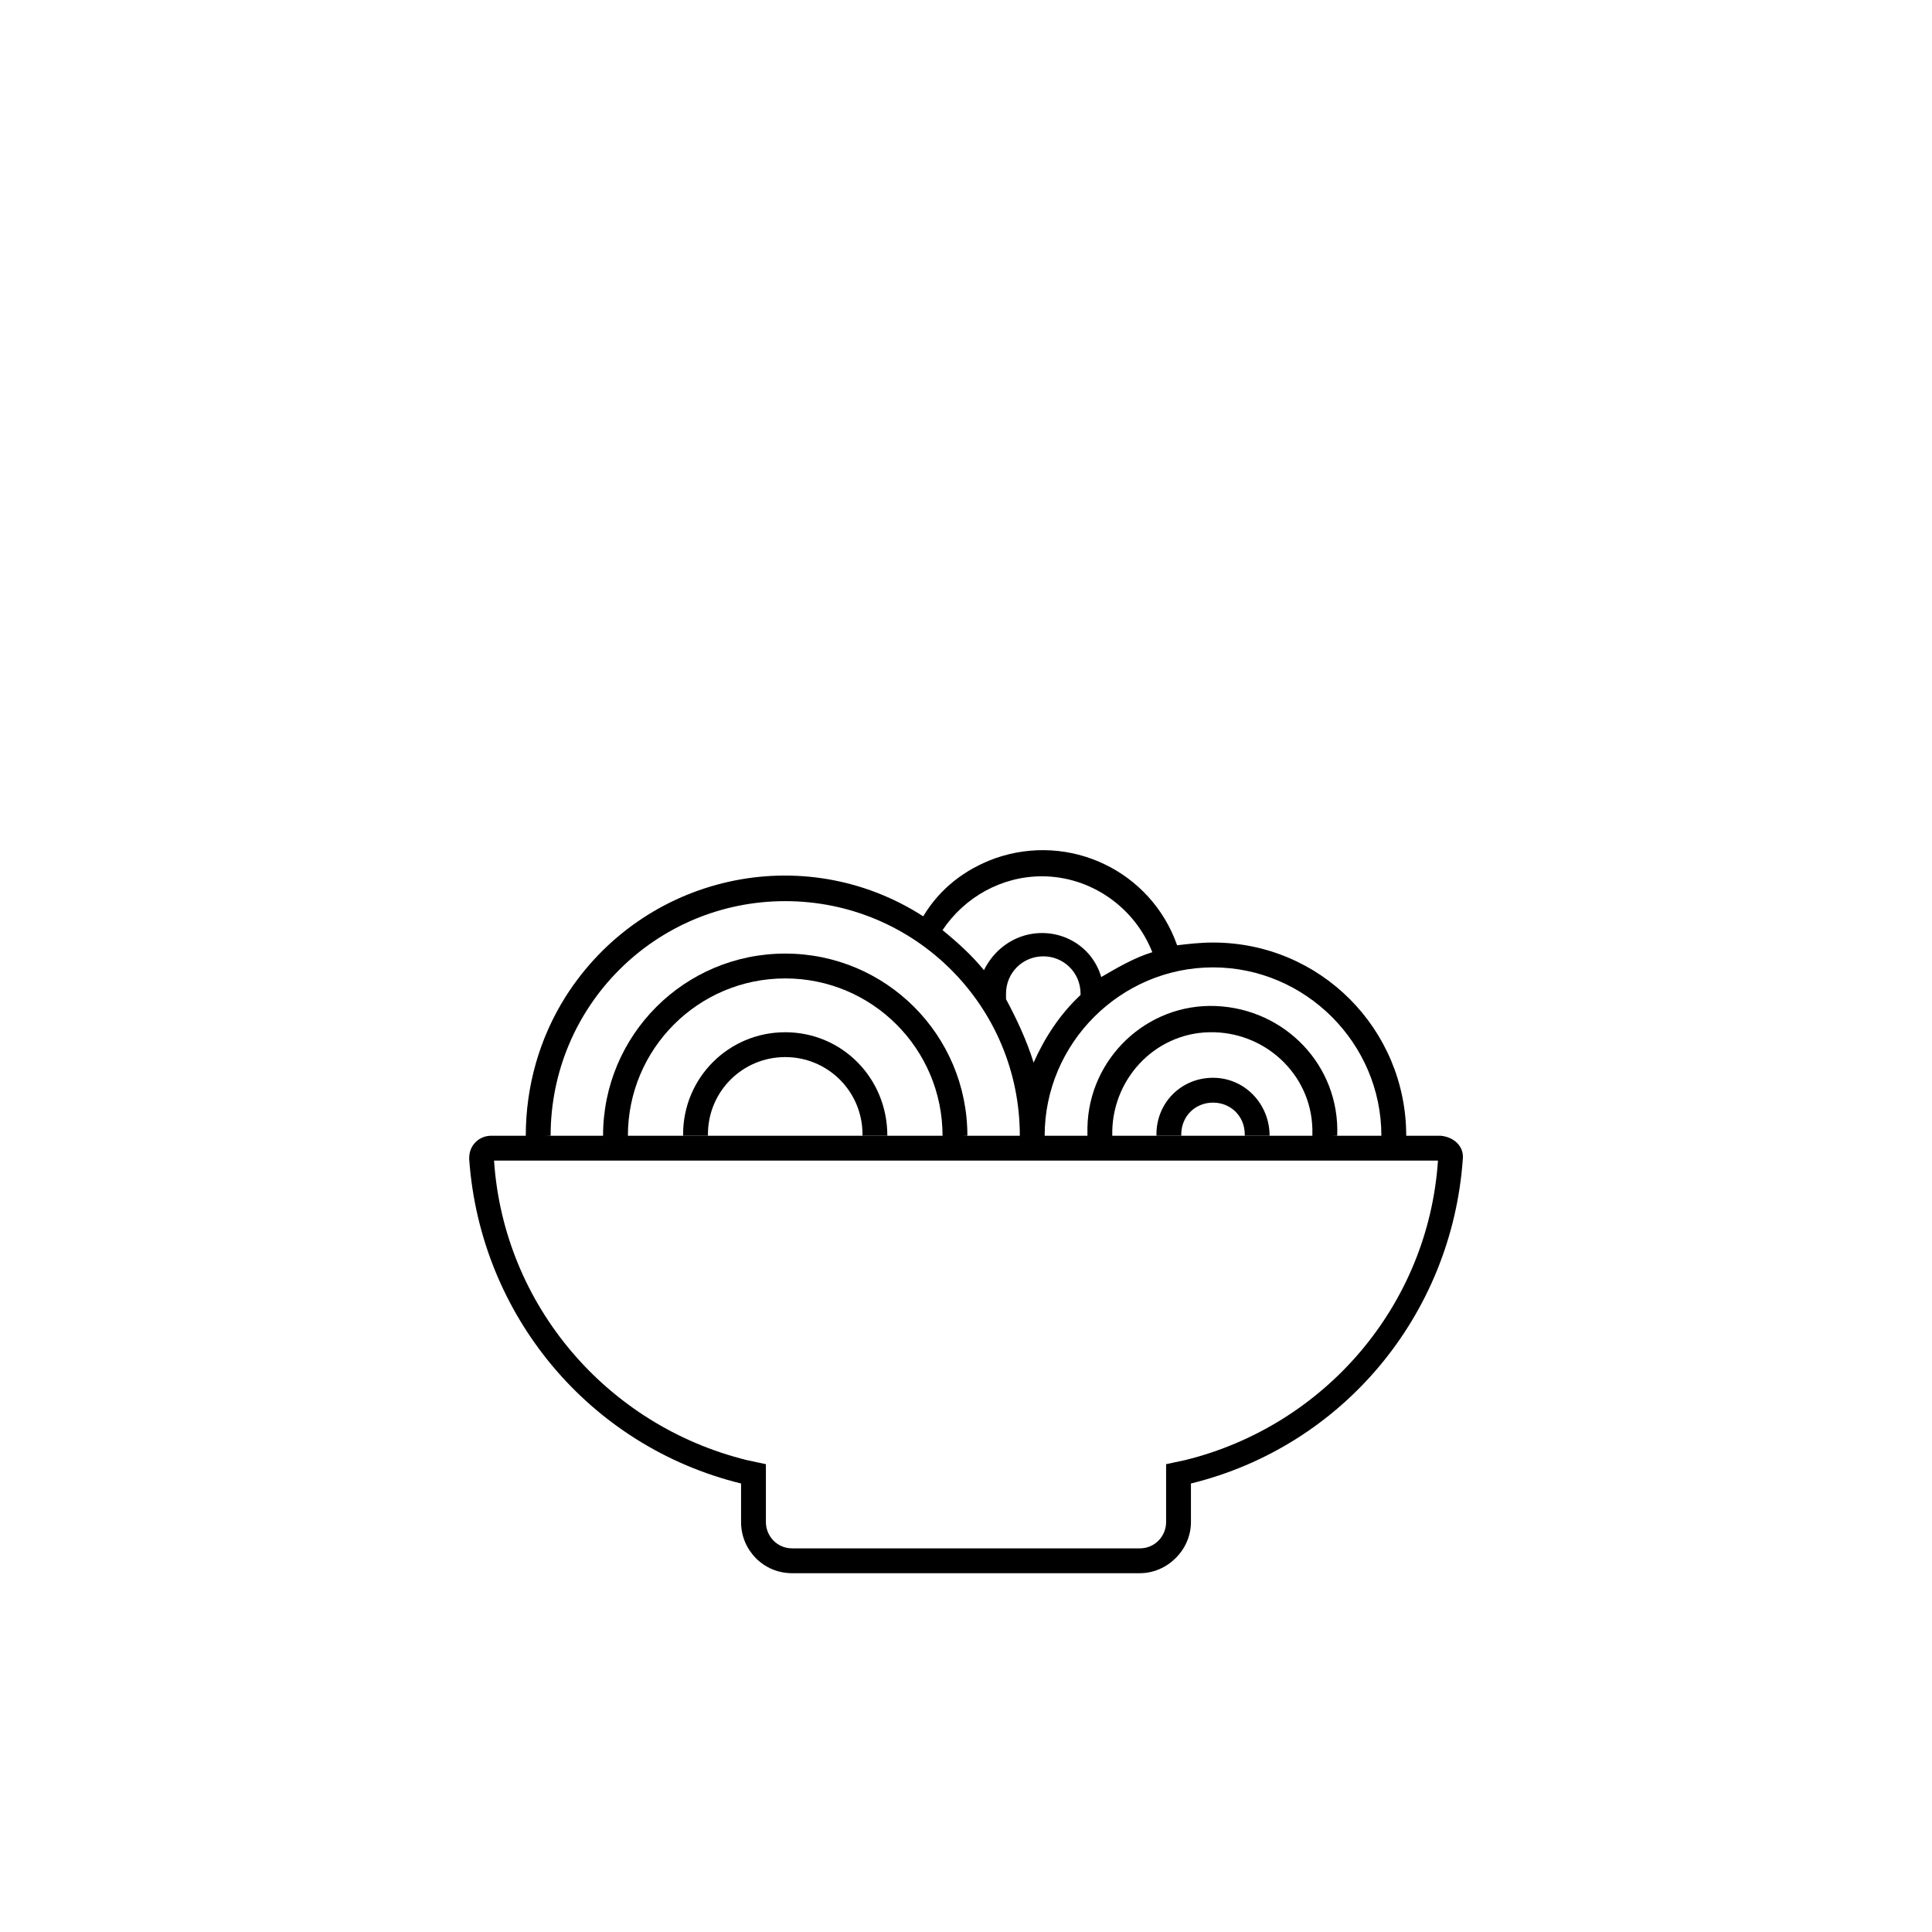
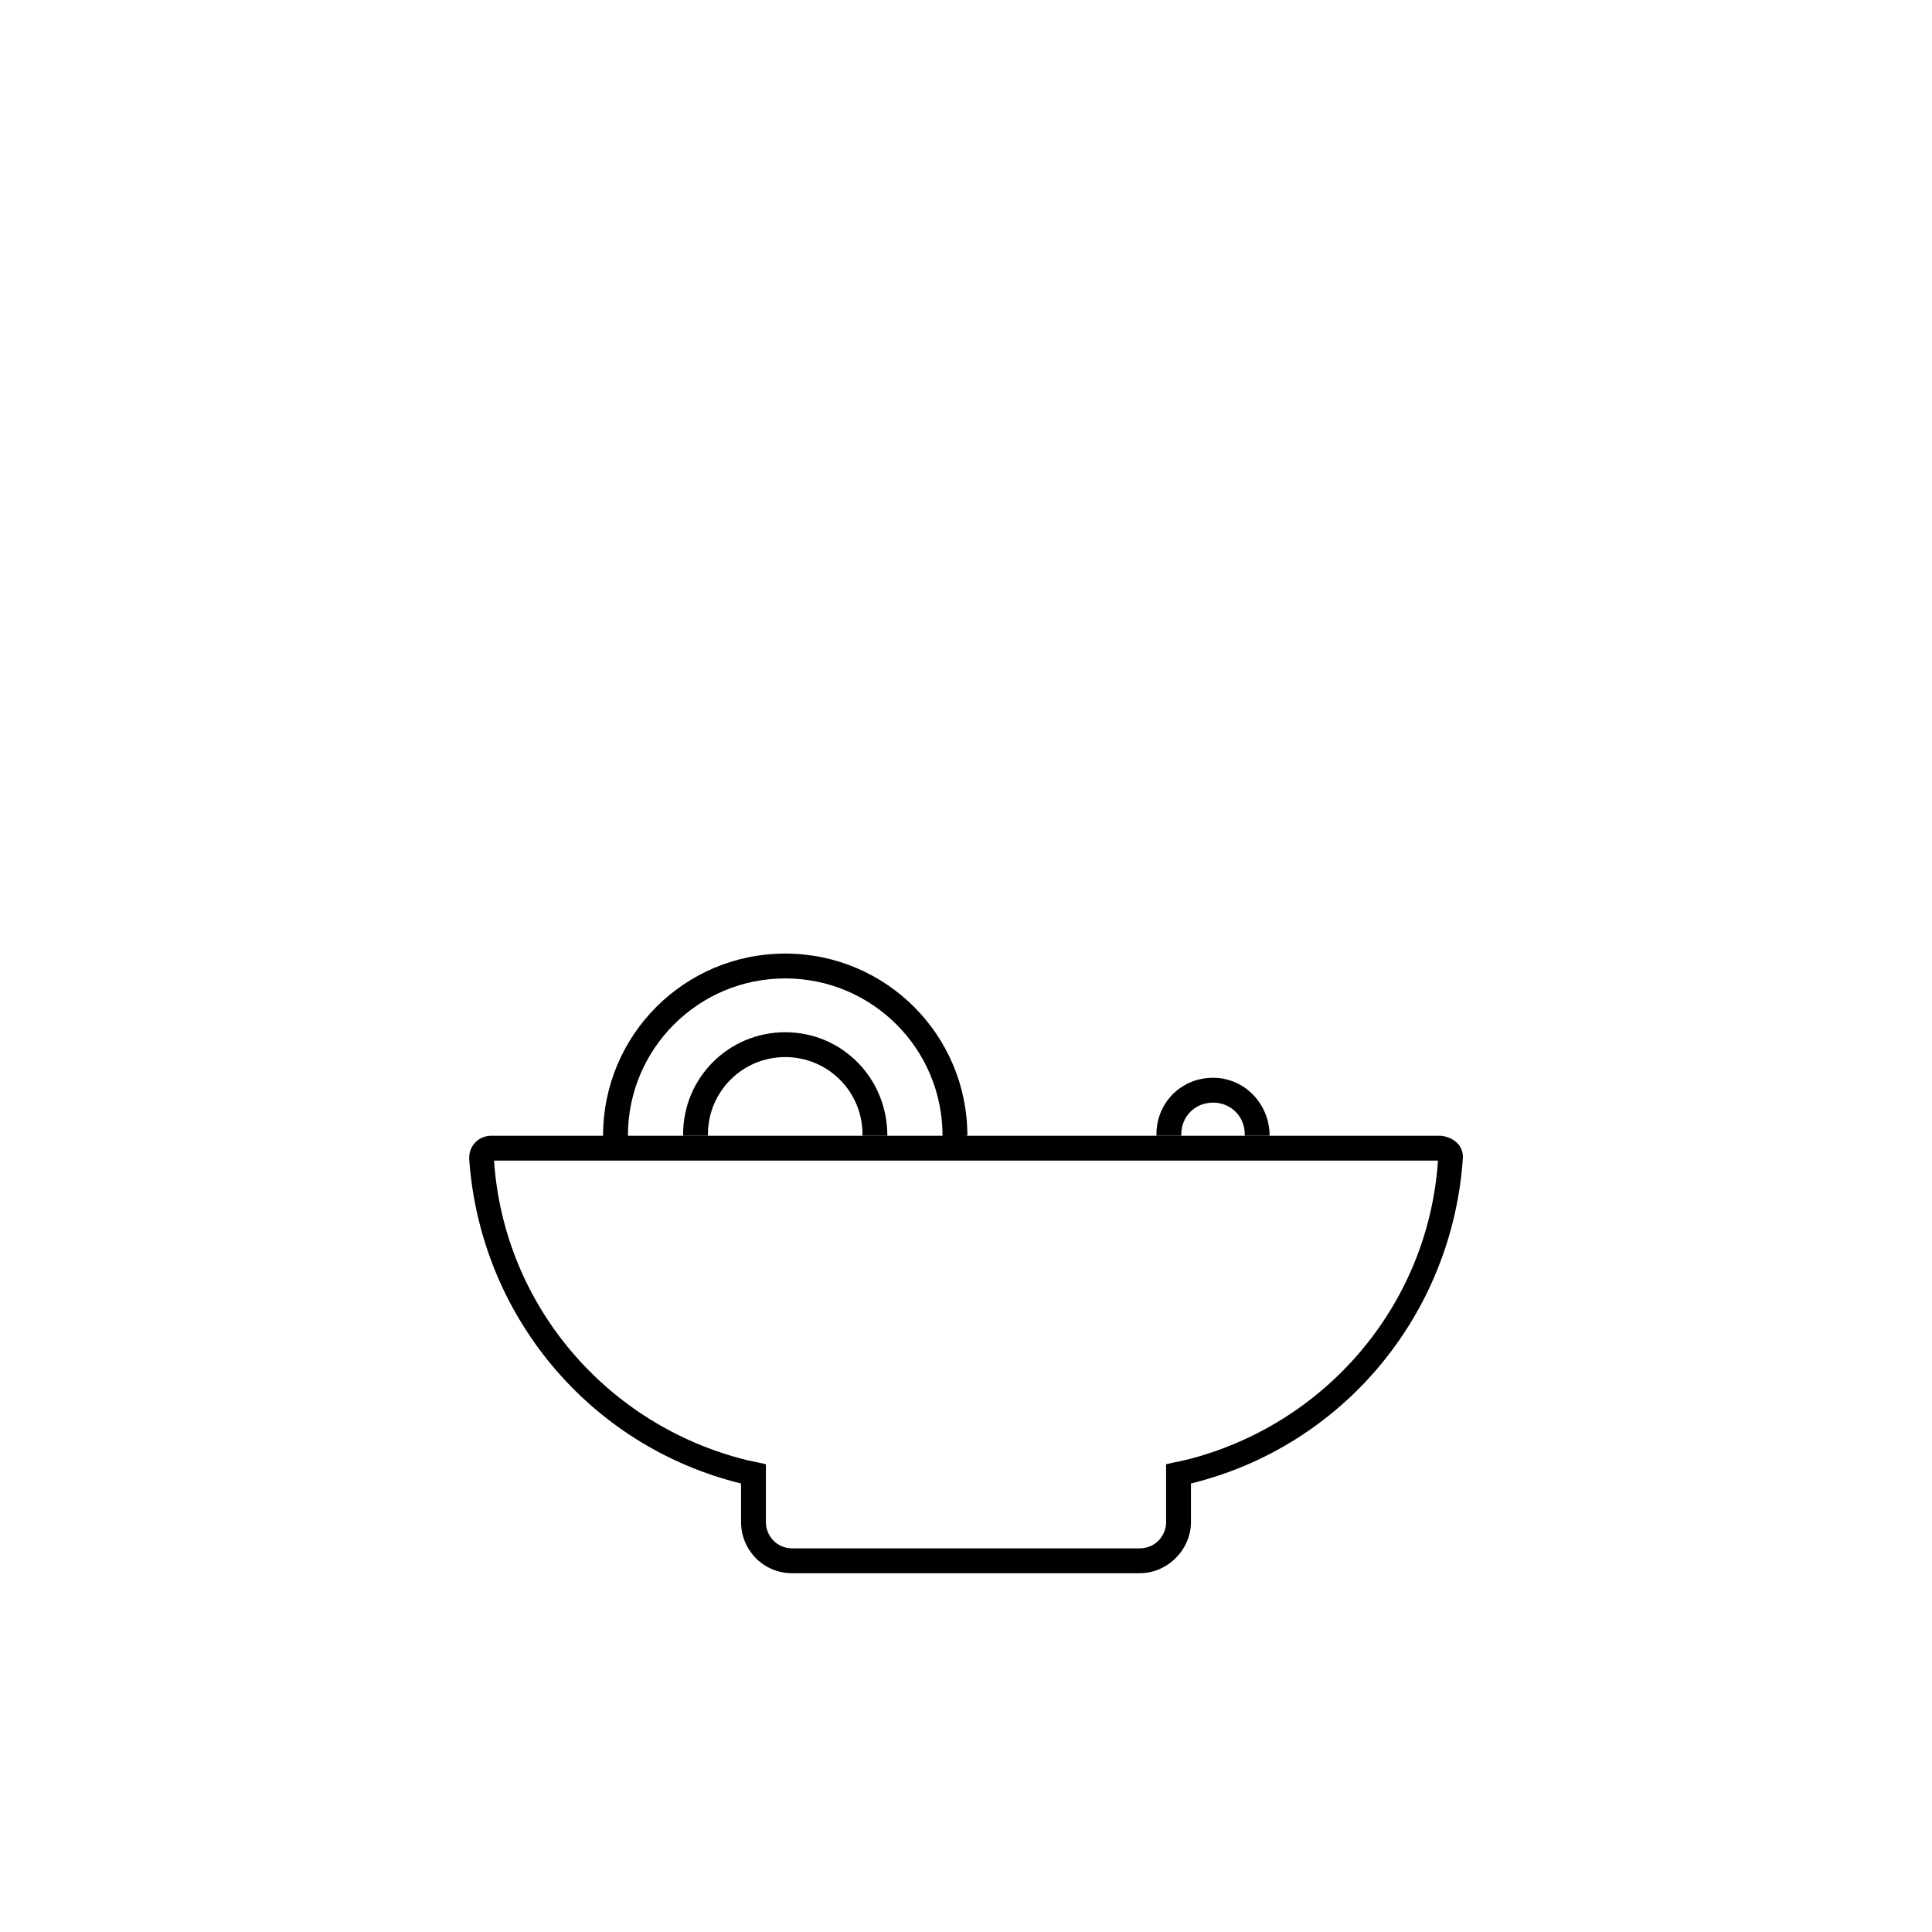
<svg xmlns="http://www.w3.org/2000/svg" version="1.1" id="nudeln-normal" x="0px" y="0px" width="140px" height="140px" viewBox="0 0 140 140" style="enable-background:new 0 0 140 140;" xml:space="preserve">
  <g>
-     <path d="M39.9,82.3L39.9,82.3c0-9.4,7.6-17,17-17s17,7.6,17,17v0.1h1.8c0,0,0,0,0-0.1c0-6.7,5.5-12.2,12.2-12.2s12.2,5.5,12.2,12.2   v0.1h1.8v-0.1c0-7.7-6.2-14-14-14c-0.9,0-1.8,0.1-2.6,0.2c-1.9-5.4-7.8-8.2-13.2-6.3c-2.2,0.8-4,2.2-5.2,4.2   c-8.7-5.6-20.3-3-25.9,5.8c-1.9,3-2.9,6.5-2.9,10.1v0.1L39.9,82.3z M74.9,77c-0.5-1.6-1.2-3.1-2-4.6l0,0c0-0.1,0-0.3,0-0.4   c0-1.5,1.2-2.7,2.7-2.7s2.7,1.2,2.7,2.7v0.1C76.8,73.5,75.7,75.2,74.9,77z M75.5,63.5c3.5,0,6.7,2.2,8,5.5   c-1.3,0.4-2.5,1.1-3.7,1.8c-0.7-2.4-3.2-3.7-5.6-3c-1.3,0.4-2.3,1.3-2.9,2.5c-0.9-1.1-1.9-2-3-2.9C69.9,65,72.6,63.5,75.5,63.5   L75.5,63.5z" />
    <path d="M70.1,82.3L70.1,82.3c0-7.3-5.9-13.2-13.2-13.2S43.7,75,43.7,82.3v0.1h1.8v-0.1c0-6.3,5.1-11.4,11.4-11.4   S68.3,76,68.3,82.3c0,0,0,0,0,0.1L70.1,82.3L70.1,82.3z" />
    <path d="M64.3,82.3L64.3,82.3c0-4.2-3.3-7.5-7.4-7.5s-7.4,3.3-7.4,7.4v0.1h1.8v-0.1c0-3.1,2.5-5.6,5.6-5.6s5.6,2.5,5.6,5.6   c0,0,0,0,0,0.1H64.3z" />
    <path d="M92,82.3L92,82.3c0-2.3-1.8-4.2-4.1-4.2c-2.3,0-4.1,1.8-4.1,4.1c0,0,0,0,0,0.1h1.8c0,0,0,0,0-0.1c0-1.3,1-2.3,2.3-2.3   s2.3,1,2.3,2.3v0.1H92z" />
-     <path d="M96.9,82.3L96.9,82.3c0.2-5.1-3.8-9.2-8.8-9.4c-5-0.2-9.2,3.8-9.3,8.8c0,0.2,0,0.4,0,0.6v0.1h1.8v-0.1c-0.1-4,3-7.4,7-7.5   s7.4,3,7.5,7c0,0.2,0,0.3,0,0.5v0.1L96.9,82.3L96.9,82.3z" />
    <path d="M104.4,82.3H35.6c-0.9,0-1.6,0.7-1.6,1.6V84c0.8,11.3,8.7,20.8,19.7,23.5v2.8c0,2,1.6,3.7,3.7,3.7h25.2   c2,0,3.7-1.7,3.7-3.7v-2.8c11-2.7,18.9-12.2,19.7-23.5C106.1,83.1,105.4,82.4,104.4,82.3C104.5,82.3,104.5,82.3,104.4,82.3z    M85.9,105.8l-1.4,0.3v4.2c0,1-0.8,1.9-1.9,1.9H57.4c-1.1,0-1.9-0.9-1.9-1.9v-4.2l-1.4-0.3C44,103.3,36.5,94.6,35.8,84.1h68.4   C103.5,94.6,96,103.3,85.9,105.8z" />
  </g>
</svg>